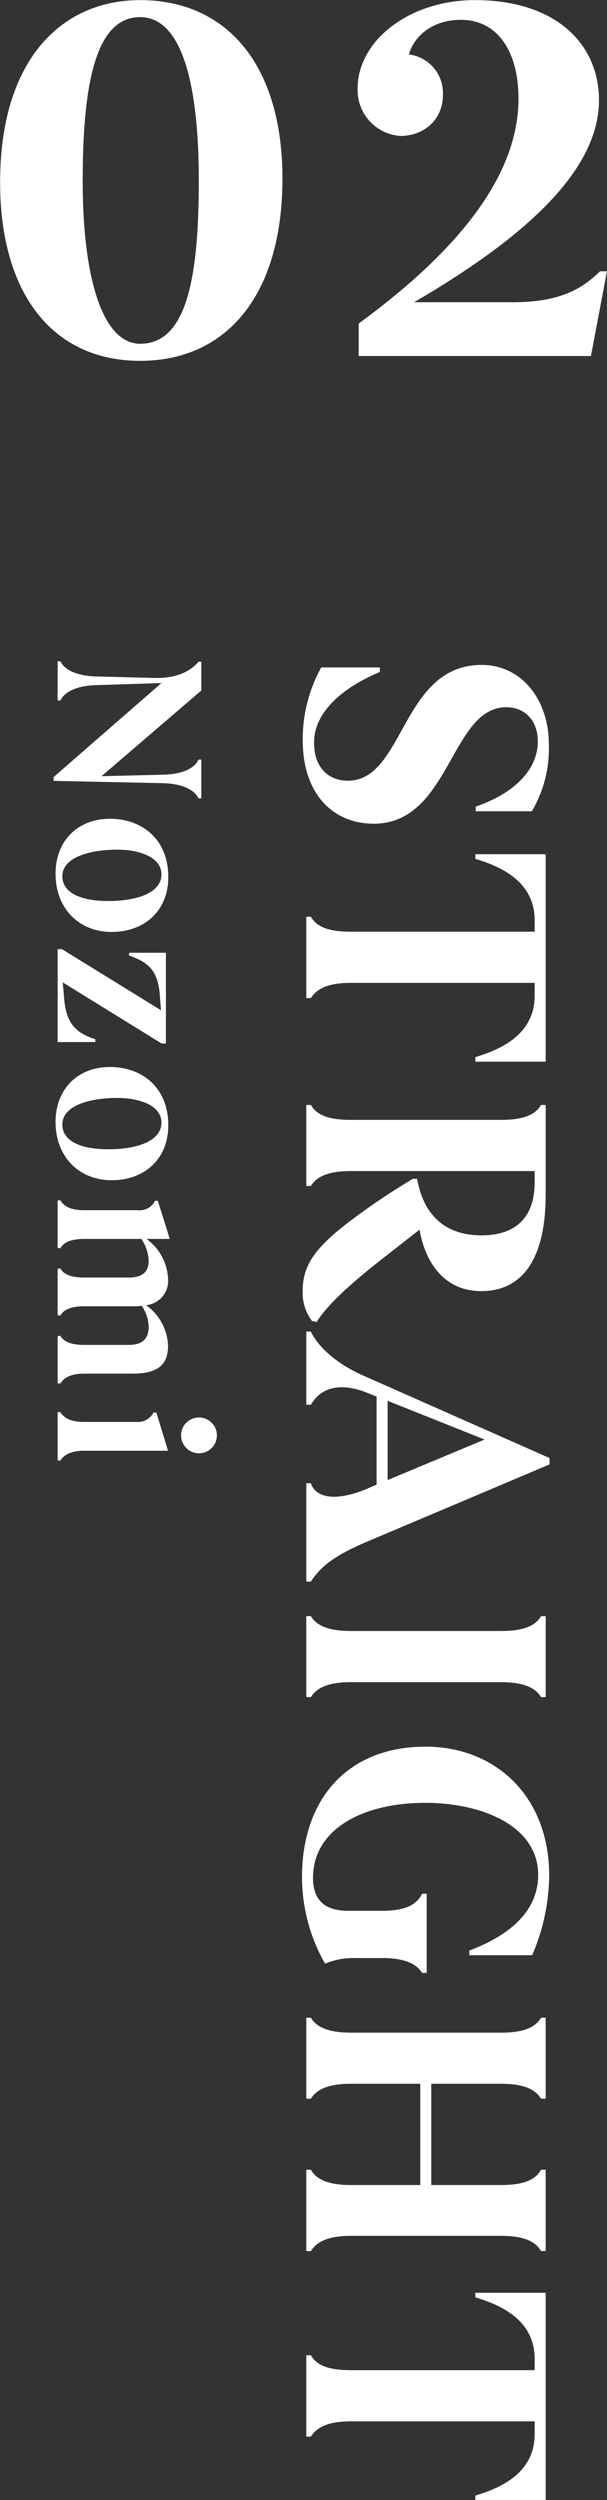
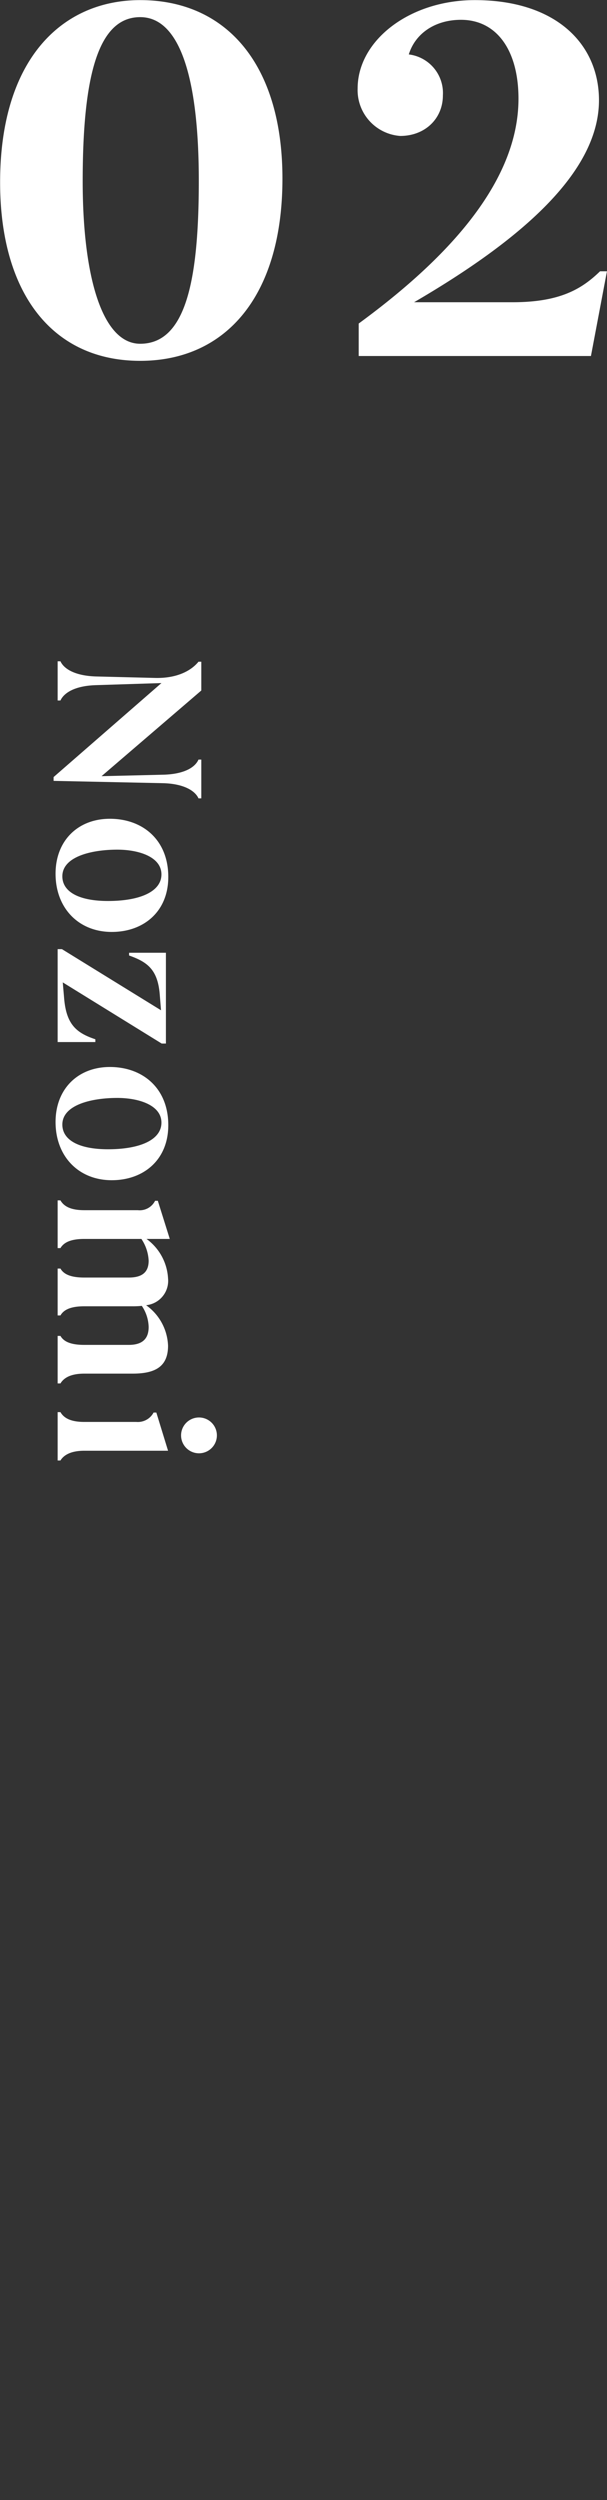
<svg xmlns="http://www.w3.org/2000/svg" id="look02-title.svg" width="102.04" height="420.22" viewBox="0 0 102.04 420.22">
  <rect x="0" y="0" width="102.04" height="420.22" fill="#333333" stroke="none" />
  <defs>
    <style>
      .cls-1 {
        fill: #fff;
        fill-rule: evenodd;
      }
    </style>
  </defs>
  <path id="Nozomi" class="cls-1" d="M1093.15,2651.2c3.3,0.11,5.24,1.22,5.84,2.55h0.47v-6.52h-0.47c-0.6,1.36-2.47,2.43-5.8,2.54l-10.5.25,16.77-14.4v-4.84h-0.47c-1.32,1.62-3.76,2.8-7.23,2.73l-10.03-.25c-3.41-.11-5.34-1.22-5.95-2.55h-0.47v6.59h0.47c0.61-1.32,2.47-2.47,5.95-2.58l11.03-.35-18.13,15.8v0.64Zm-18.19,15.22c0,5.73,3.83,9.78,9.45,9.78,5.34,0,9.5-3.4,9.5-9.24,0-6.27-4.34-9.78-9.82-9.78C1078.75,2657.18,1074.96,2660.83,1074.96,2666.42Zm1.14,0.43c0-3.3,4.87-4.48,9.24-4.48,3.69,0,7.42,1.25,7.42,4.16,0,2.86-3.55,4.47-8.99,4.47C1078.9,2671,1076.1,2669.46,1076.1,2666.85Zm11.22,12.85v0.46c3.04,1.08,4.8,2.33,5.15,6.49l0.22,2.72-16.66-10.28h-0.72v15.62h6.34v-0.47c-3.15-1.04-4.83-2.47-5.23-6.66l-0.25-2.9,16.63,10.28h0.71V2679.7h-6.19Zm-12.36,28.45c0,5.73,3.83,9.78,9.45,9.78,5.34,0,9.5-3.41,9.5-9.25,0-6.26-4.34-9.78-9.82-9.78C1078.75,2698.9,1074.96,2702.56,1074.96,2708.15Zm1.14,0.43c0-3.3,4.87-4.48,9.24-4.48,3.69,0,7.42,1.25,7.42,4.15,0,2.87-3.55,4.48-8.99,4.48C1078.9,2712.73,1076.1,2711.19,1076.1,2708.58Zm13.29,19.22a7.136,7.136,0,0,1,1.22,3.66c0,1.79-.93,2.83-3.33,2.83h-7.49c-2.47,0-3.51-.65-4.01-1.51h-0.47v7.88h0.47c0.5-.86,1.54-1.54,4.01-1.54h8.28c0.5,0,.96-0.03,1.39-0.07a6.633,6.633,0,0,1,1.15,3.55c0,1.79-.86,3.01-3.33,3.01h-7.49c-2.47,0-3.51-.65-4.01-1.51h-0.47v7.99h0.47c0.5-.82,1.54-1.65,4.01-1.65h8.1c3.69,0,5.98-1.07,5.98-4.69a8.759,8.759,0,0,0-3.69-6.81,4.12,4.12,0,0,0,3.69-4.51,8.8,8.8,0,0,0-3.62-6.63h3.91l-2.01-6.41h-0.46a2.894,2.894,0,0,1-2.91,1.58h-8.99c-2.4,0-3.47-.72-4.01-1.65h-0.47v8.02h0.47c0.54-.89,1.61-1.54,4.01-1.54h9.6Zm9.68,30.01a3.01,3.01,0,0,0,0,6.02A3.01,3.01,0,0,0,1099.07,2757.81Zm-5.2,5.59-1.97-6.42h-0.46a3,3,0,0,1-2.91,1.58h-8.74c-2.4,0-3.47-.72-4.01-1.65h-0.47v8.13h0.47c0.5-.82,1.61-1.64,4.01-1.64h14.08Z" transform="translate(-1065.62 -2519.56)" />
-   <path id="STRAIGHT" class="cls-1" d="M1129.47,2632.51v-0.77h-9.85a24.978,24.978,0,0,0-3.11,12.24c0,8.95,5.02,14.03,11.94,14.03,12.84,0,12.9-19.58,22.27-19.58,2.99,0,5.31,2.08,5.31,5.79,0,3.58-2.44,8.12-10.44,10.92v0.78h9.43a20.694,20.694,0,0,0,2.86-11.29c0-7.46-4.59-13.31-11.28-13.31-13.55,0-12.95,19.46-22.51,19.46-3.28,0-5.73-2.26-5.67-6.5C1118.42,2639.86,1122.3,2635.5,1129.47,2632.51Zm26.03,41.74v1.91h-30.93c-4,0-5.79-.96-6.69-2.51h-0.77v13.67h0.77c0.9-1.43,2.69-2.56,6.69-2.56h30.93v2.15c0,6.44-5.56,9.01-9.97,10.33v0.77h11.82v-34.87h-11.82v0.78C1149.94,2665.23,1155.5,2667.8,1155.5,2674.25Zm-38.99,62.2a7.87,7.87,0,0,0,1.55,5.13l0.78,0.18c2.09-3.28,6.39-7.04,12.66-11.88l4.65-3.64c0.84,4.96,3.76,10.33,10.39,10.33s10.81-5.02,10.81-16.24v-15.05h-0.78c-0.83,1.44-2.57,2.51-6.69,2.51h-25.31c-4,0-5.79-.95-6.69-2.51h-0.77v13.62h0.77c0.84-1.38,2.57-2.51,6.69-2.51h30.93v1.85c0,6.45-3.7,8.96-8.96,8.96-5.49,0-9.61-2.81-10.8-9.5h-0.72a117.325,117.325,0,0,0-10.09,6.75C1118.9,2728.99,1116.51,2731.97,1116.51,2736.45Zm0.6,32.41v16.54h0.77c1.74-2.74,4.42-4.59,9.5-6.74L1158,2765.7v-1.07l-31.04-13.74c-4.72-2.03-7.88-4.95-9.08-7.52h-0.77v12.3h0.77c1.62-2.81,4.78-3.82,9.26-2.09l1.79,0.72v14.8l-1.67.72c-5.44,2.27-8.66,1.37-9.38-.96h-0.77Zm29.97-7.34-16.3,6.81v-13.32Zm2.8,40.78c4.12,0,5.86,1.14,6.69,2.51h0.78V2791.2h-0.78c-0.83,1.43-2.57,2.5-6.69,2.5h-25.31c-4,0-5.85-1.07-6.69-2.5h-0.77v13.61h0.77c0.9-1.43,2.69-2.51,6.69-2.51h25.31Zm-12.71,10.84c-13.2,0-20.78,8.9-20.78,21.91a29.412,29.412,0,0,0,3.88,14.57,12.133,12.133,0,0,1,5.14-.95h4.47c4.06,0,5.86,1.13,6.69,2.5h0.78v-13.31h-0.78c-0.83,1.73-2.63,2.87-6.69,2.87h-5.73c-4.06,0-5.91-1.91-5.91-5.56,0-8.12,8.3-12.59,18.87-12.59,9.43,0,18.98,3.82,18.98,12.12,0,5.55-4,9.85-11.58,12.71v0.78h10.57a34.662,34.662,0,0,0,2.86-13.37C1157.94,2821.44,1148.87,2813.14,1137.17,2813.14Zm12.71,56.66c4.12,0,5.86,1.14,6.69,2.51h0.78V2858.7h-0.78c-0.83,1.43-2.57,2.51-6.69,2.51h-25.31c-4,0-5.85-1.08-6.69-2.51h-0.77v13.61h0.77c0.9-1.43,2.69-2.51,6.69-2.51h11.7v17.02h-11.7c-4,0-5.85-1.07-6.69-2.57h-0.77v13.67h0.77c0.9-1.43,2.69-2.56,6.69-2.56h25.31c4.12,0,5.86,1.13,6.69,2.56h0.78v-13.67h-0.78c-0.83,1.5-2.57,2.57-6.69,2.57h-11.76V2869.8h11.76Zm5.62,46.23v1.91h-30.93c-4,0-5.79-.95-6.69-2.51h-0.77v13.68h0.77c0.9-1.44,2.69-2.57,6.69-2.57h30.93v2.15c0,6.45-5.56,9.01-9.97,10.33v0.77h11.82v-34.86h-11.82v0.77C1149.94,2907.02,1155.5,2909.58,1155.5,2916.03Z" transform="translate(-1065.62 -2519.56)" />
  <path id="_02" data-name="02" class="cls-1" d="M1089.19,2580.21c14.42,0,23.91-10.93,23.91-30.63,0-19.26-9.49-30-23.91-30-13.16,0-23.55,9.94-23.55,30.63C1065.64,2568.83,1074.41,2580.21,1089.19,2580.21Zm0-2.87c-6.45,0-9.67-11.46-9.67-27.31,0-18,2.69-27.59,9.67-27.59,6.63,0,9.85,10.12,9.85,27.5C1099.04,2566.6,1096.89,2577.34,1089.19,2577.34Zm75.77,2.06,2.69-14.24h-1.16c-3.05,2.96-6.72,5.2-14.69,5.2h-16.57c17.82-10.39,31.08-21.77,31.08-33.95,0-9.4-7.17-16.83-20.87-16.83-11.01,0-19.7,6.8-19.7,14.86a7.721,7.721,0,0,0,7.16,7.97c4.21,0,7.17-2.95,7.17-6.8a6.532,6.532,0,0,0-5.73-6.9c1.07-3.49,4.38-5.82,8.77-5.82,6,0,9.67,5.11,9.67,13.26,0,15.04-13.79,28.21-26.86,37.79v5.46h39.04Z" transform="translate(-1065.62 -2519.56)" />
</svg>